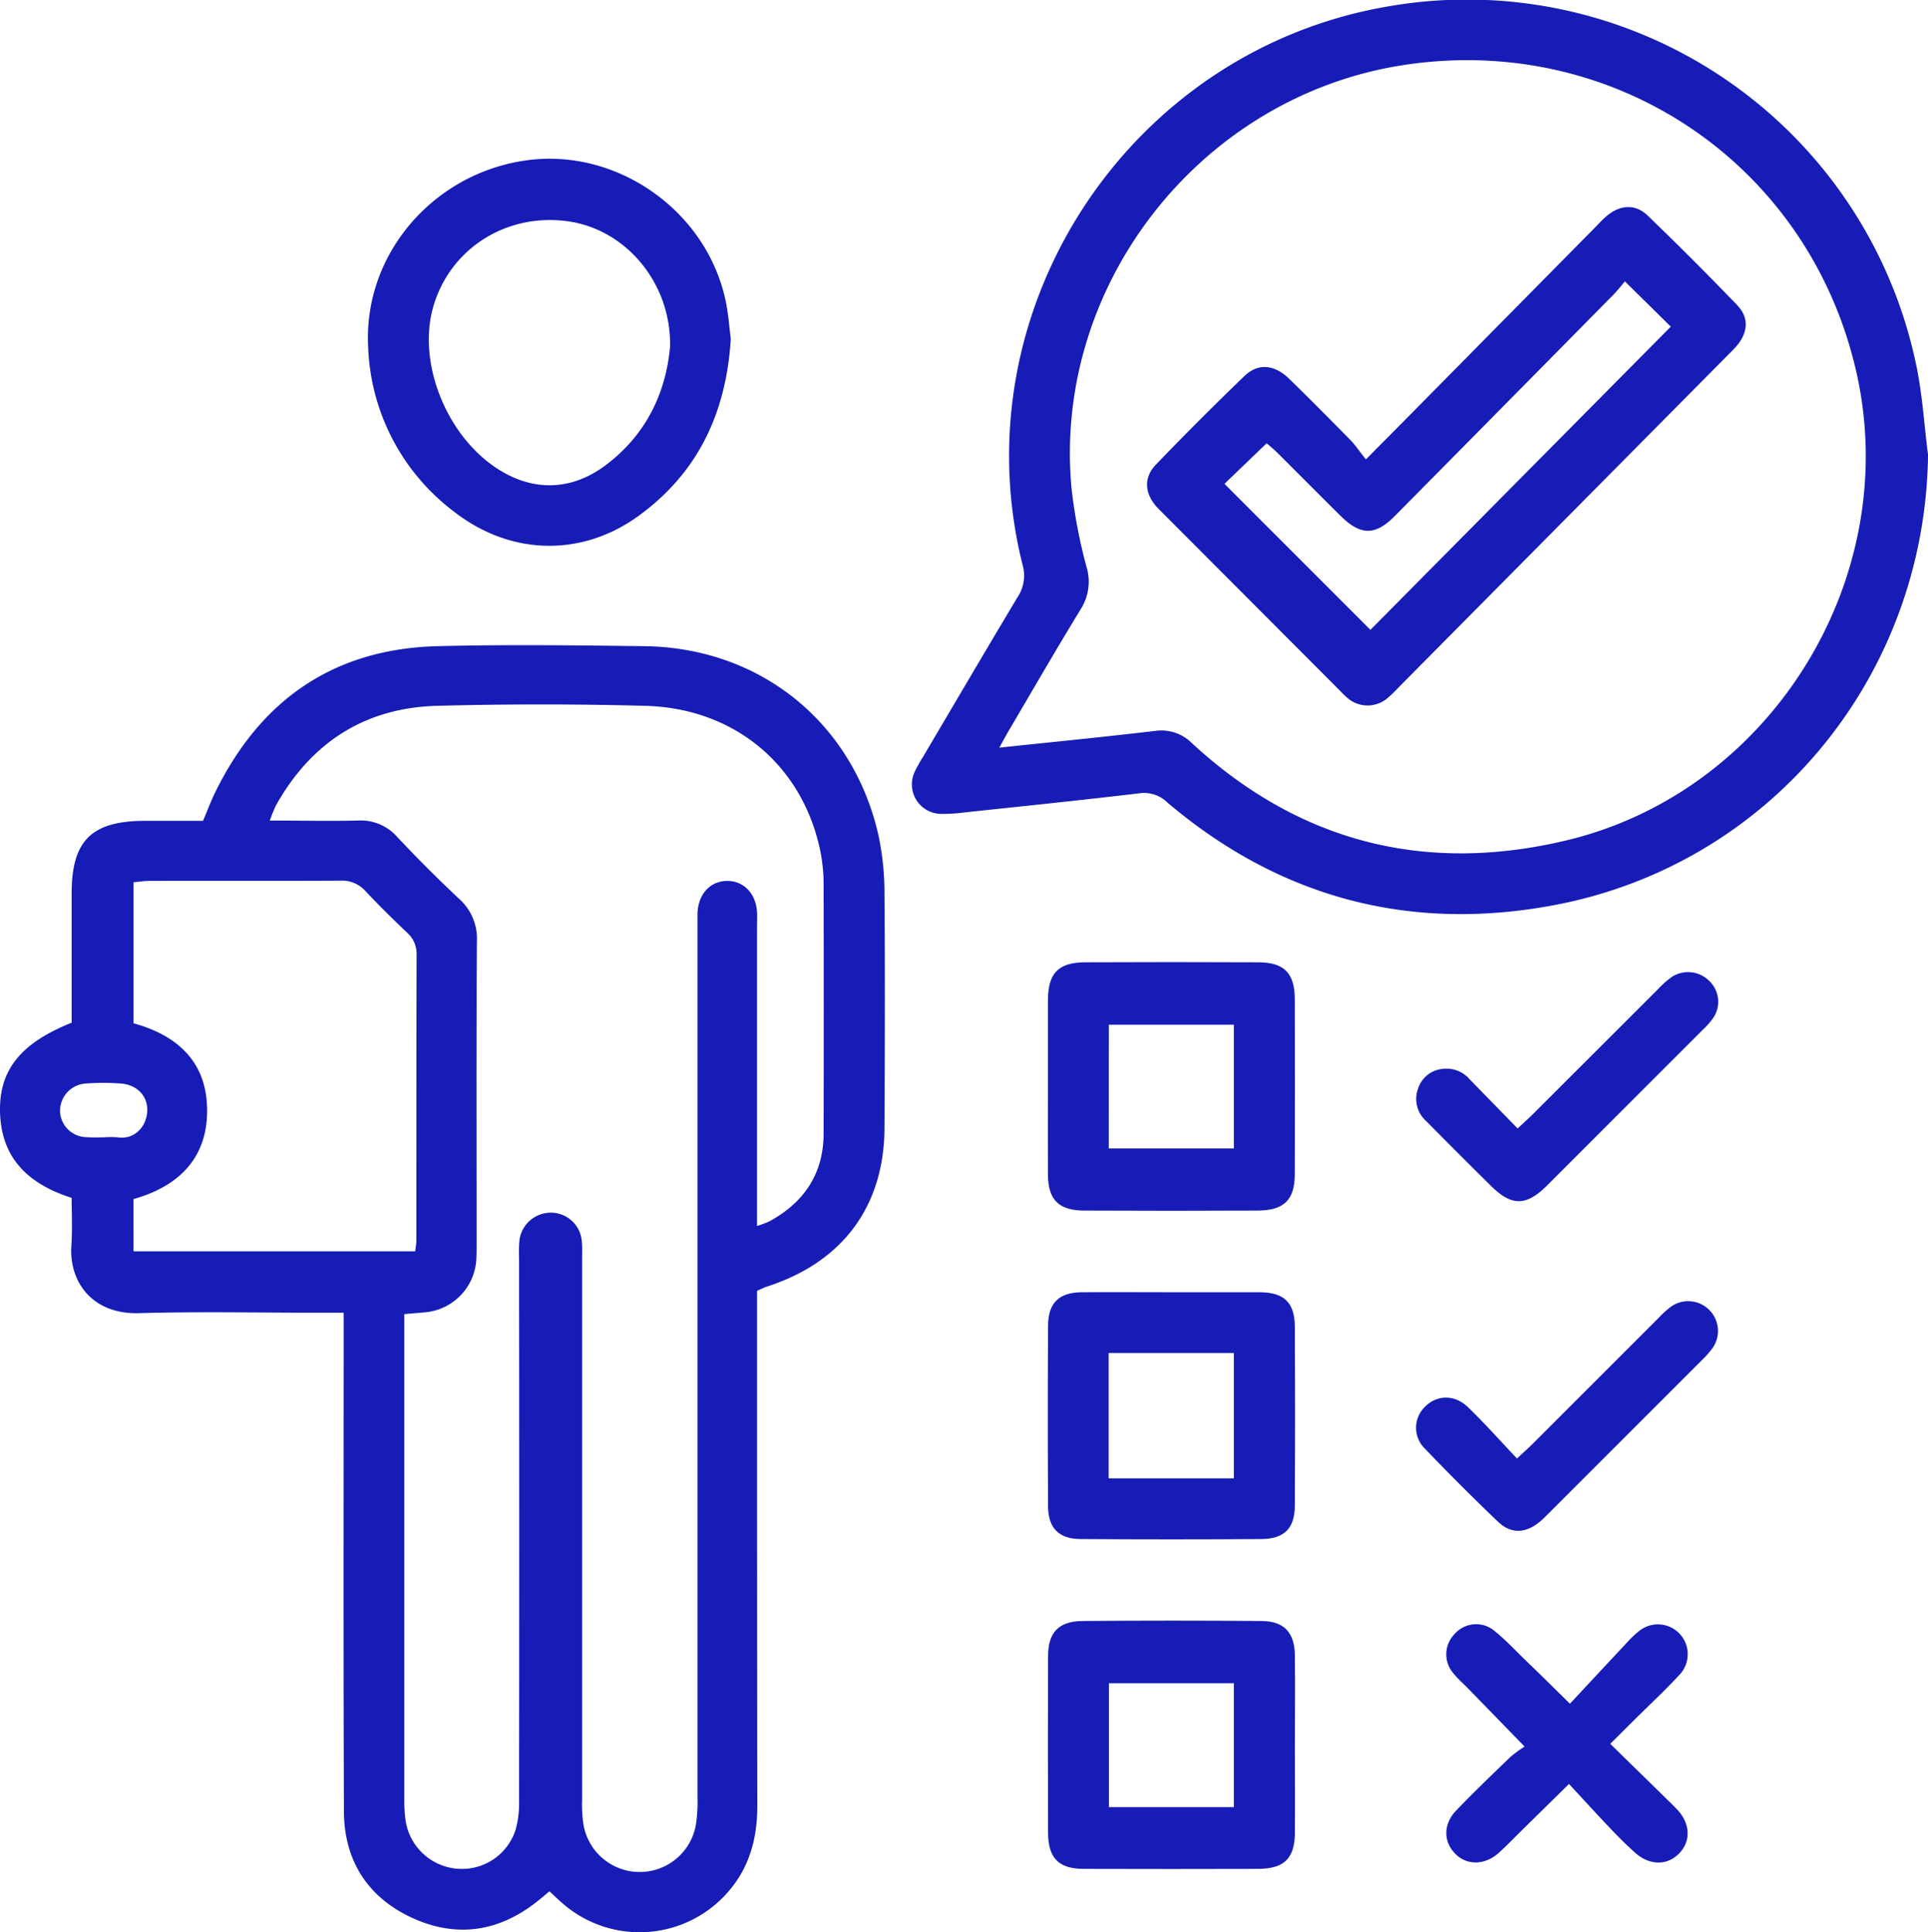
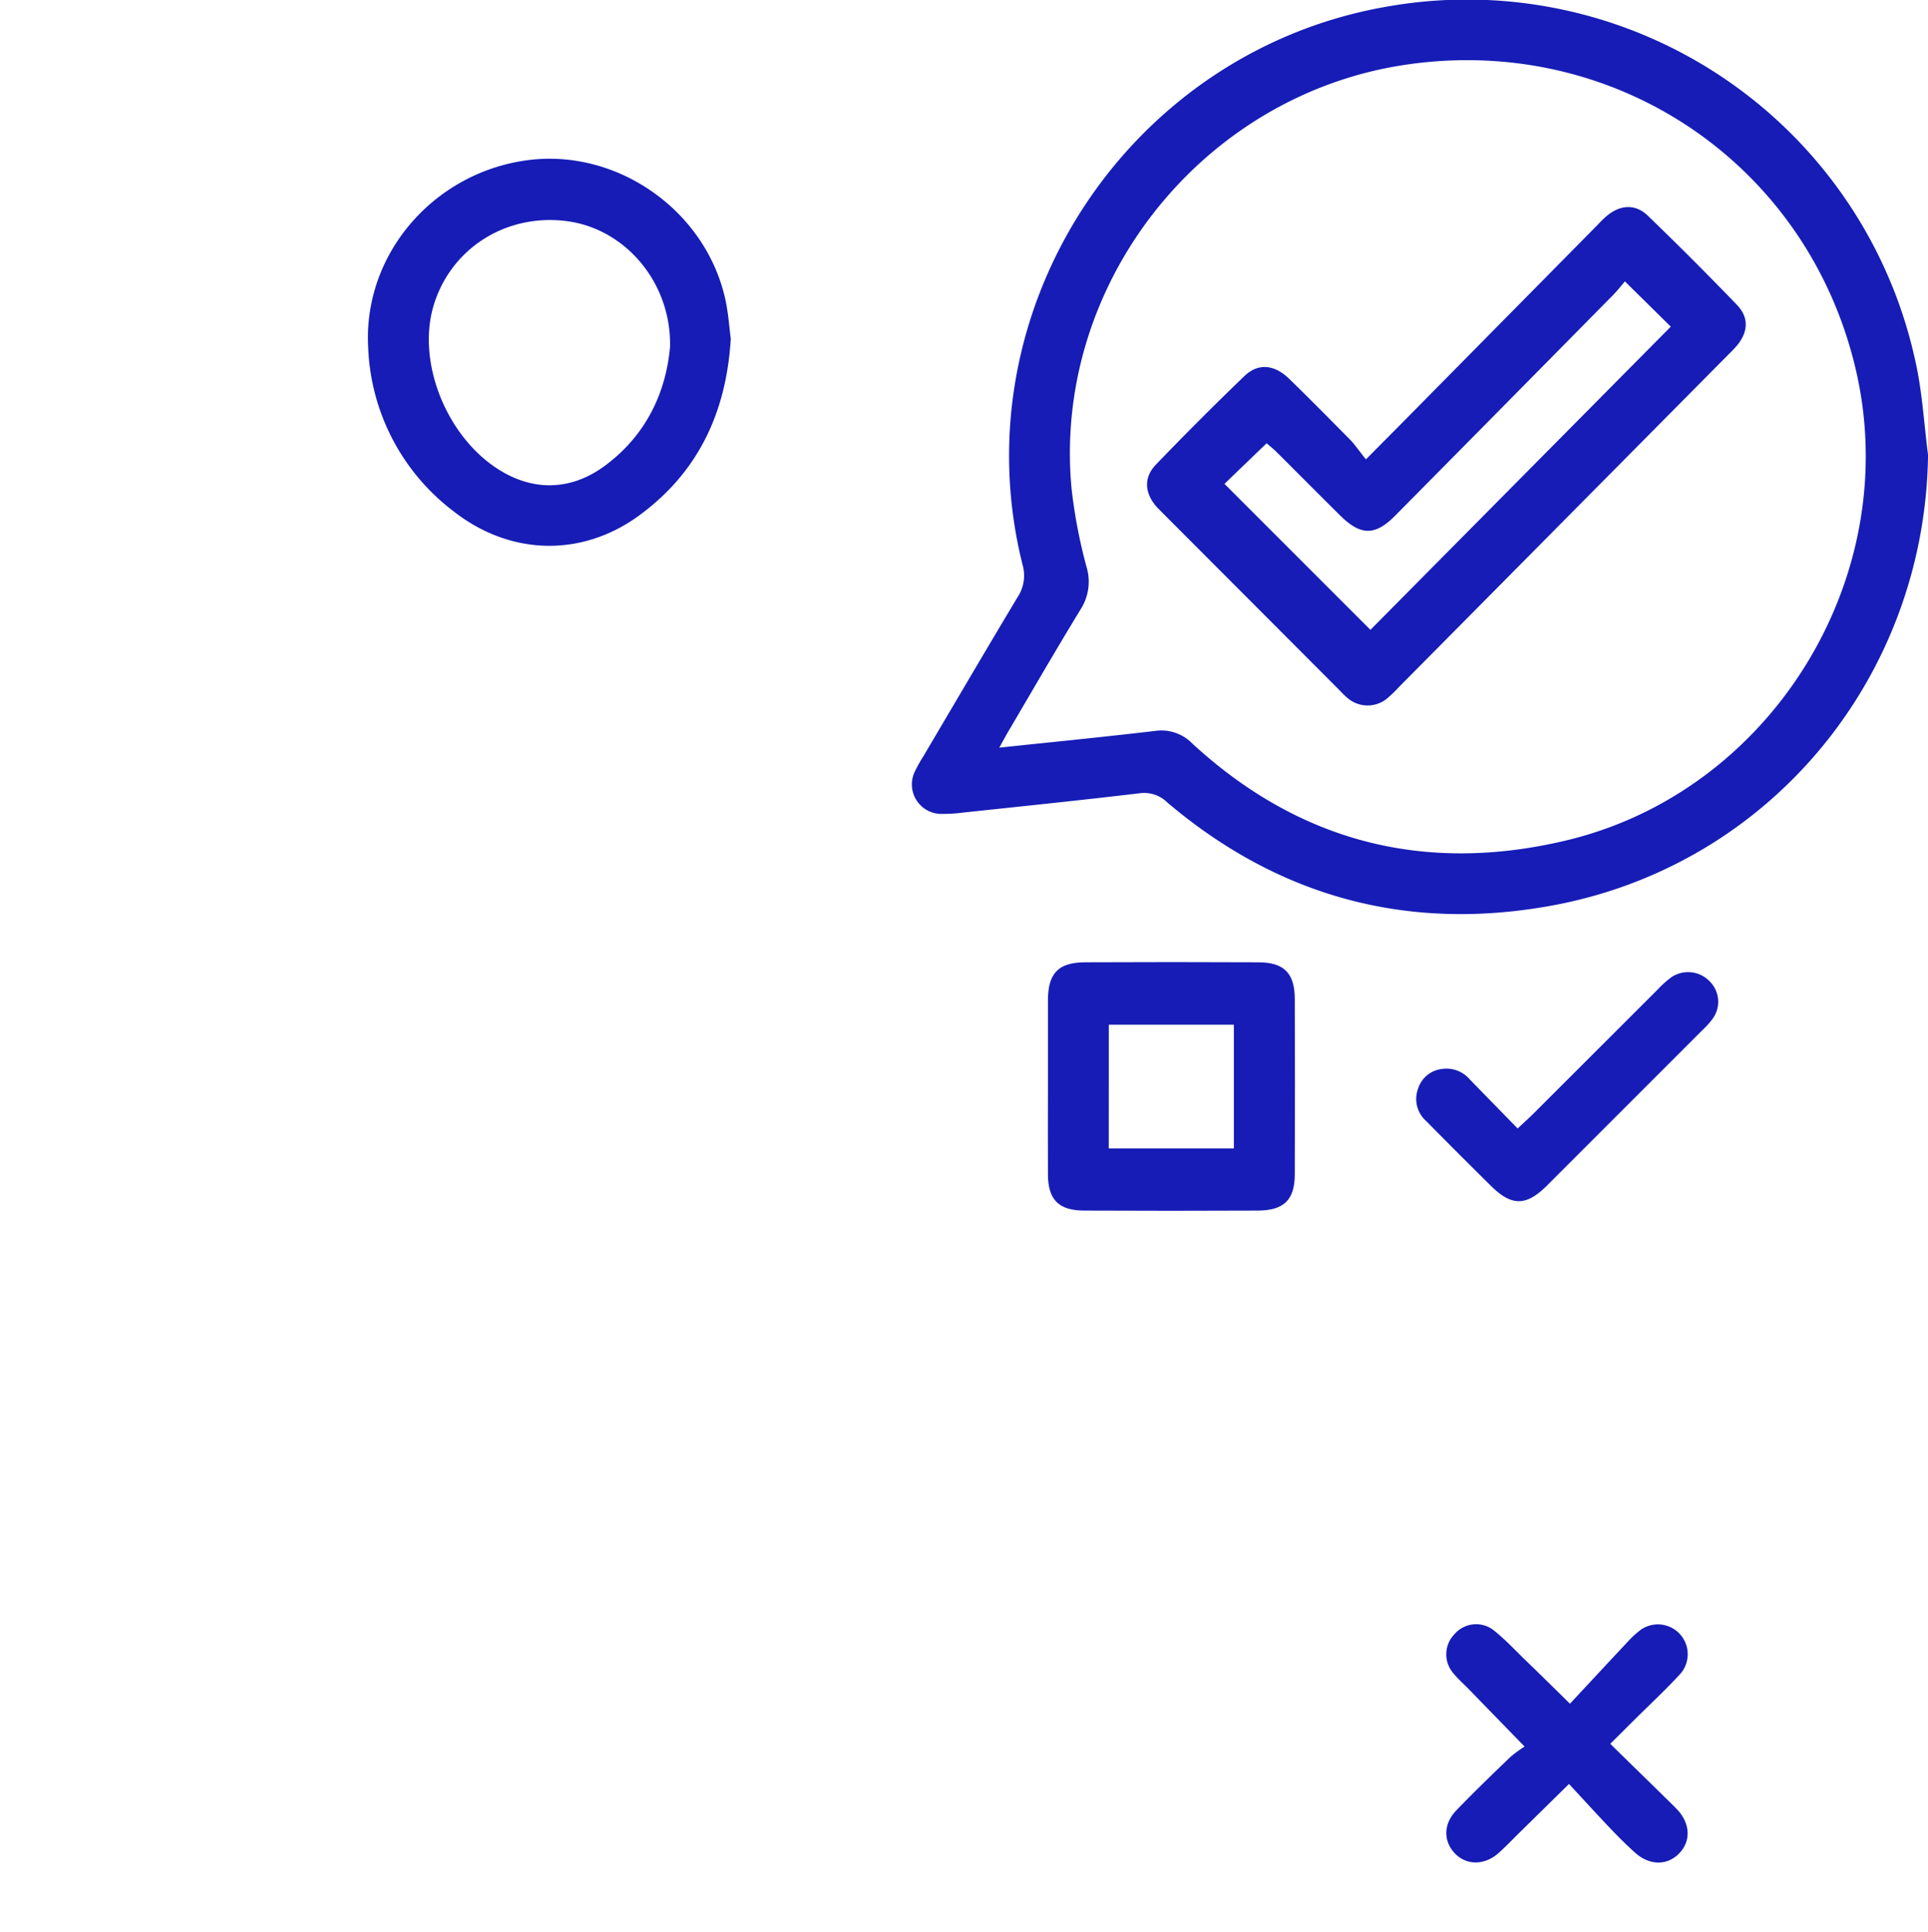
<svg xmlns="http://www.w3.org/2000/svg" id="Слой_1" data-name="Слой 1" viewBox="0 0 421.57 422.46">
  <defs>
    <style>.cls-1{fill:#161cb5;}</style>
  </defs>
-   <path class="cls-1" d="M804.88,1050.67c-9.45-3-15.37-8.65-15.66-18.65-.27-9.29,4.53-15.19,15.66-19.65v-28.3c0-11.52,4.36-15.81,16-15.83h12.73c.94-2.23,1.67-4.21,2.6-6.11,9.88-20.28,25.9-31.49,48.63-32.08,15-.38,30.08-.19,45.11,0,25.57.25,46,16.86,51.44,41.79a62.48,62.48,0,0,1,1.22,12.67c.13,16.88.08,33.76,0,50.64,0,17.27-9.08,29.53-25.64,34.9-.67.21-1.29.54-2.22.93v5c0,35.89,0,71.78.05,107.67,0,7.6-2,14.27-7.3,19.76a25.62,25.62,0,0,1-35.4,1.41c-.85-.74-1.66-1.52-2.75-2.53-.87.72-1.69,1.42-2.53,2.09-8.41,6.75-17.73,8.19-27.47,3.72s-14.9-12.55-14.94-23.32c-.13-34.47-.06-68.94-.06-103.41v-5.58h-4.84c-13.33,0-26.68-.28-40,.09-9.84.27-15.19-6.53-14.7-14.68C805.06,1057.68,804.88,1054.15,804.88,1050.67Zm149.91,6.13a21.89,21.89,0,0,0,2.66-1c7.6-4.15,11.83-10.42,11.85-19.21q.06-27,0-54.05a38.44,38.44,0,0,0-.62-7.19c-3.71-19-18.63-31.74-38.41-32.26q-22.75-.6-45.54,0c-15.71.44-27.45,8-35.15,21.72a30.57,30.57,0,0,0-1.37,3.37c6.67,0,12.91.13,19.13,0a10.63,10.63,0,0,1,8.68,3.53q6.56,7,13.54,13.54a11.69,11.69,0,0,1,3.93,9.37c-.15,22-.07,44-.07,66,0,1.27,0,2.56-.08,3.82A12.32,12.32,0,0,1,882,1075.71l-4.39.38v4.52q0,50.66,0,101.3a33.07,33.07,0,0,0,.25,4.67,12.44,12.44,0,0,0,11.42,10.78,12.31,12.31,0,0,0,12.7-8.64,22,22,0,0,0,.73-6.28q.06-59.18,0-118.33a33.58,33.58,0,0,1,.09-4.26,6.92,6.92,0,0,1,6.75-5.94,6.77,6.77,0,0,1,6.87,6.21c.14,1.41.07,2.84.07,4.26q0,58.95,0,117.91a29.67,29.67,0,0,0,.25,5.08,12.47,12.47,0,0,0,24.65.24,32.53,32.53,0,0,0,.33-5.93q0-94.71,0-189.41c0-1.27,0-2.55,0-3.83.18-4.19,2.74-7,6.41-7.06s6.39,2.74,6.61,6.86c.06,1.13,0,2.27,0,3.4v65.16Zm-136.39,5.56H880c.11-1,.25-1.7.25-2.39,0-20.85,0-41.7.05-62.55a6.14,6.14,0,0,0-2.16-4.81c-3.07-2.94-6.12-5.92-9-9a6.89,6.89,0,0,0-5.6-2.29c-13.9.08-27.8,0-41.7.05-1.09,0-2.18.18-3.43.29v30.84c9.33,2.58,15.64,8.11,16.06,18,.47,11-5.79,17.55-16.08,20.44Zm-6.4-24.92v0a19.49,19.49,0,0,1,3,0c3.3.52,6.23-2,6.41-5.77.15-3.22-2.22-5.76-5.82-6a49.57,49.57,0,0,0-7.61,0,6,6,0,0,0-5.64,6.24,5.9,5.9,0,0,0,5.89,5.5C809.45,1037.5,810.73,1037.44,812,1037.44Z" transform="translate(-789.21 -788.77)" />
  <path class="cls-1" d="M1210.79,888.24c-.64,48.58-34.6,89.83-82.35,98.54-31.39,5.73-59.6-1.87-84-22.57a7.22,7.22,0,0,0-6.07-2c-12.81,1.53-25.64,2.84-38.46,4.21a34.87,34.87,0,0,1-4.67.3,6.45,6.45,0,0,1-6-9.25,31.27,31.27,0,0,1,1.87-3.34c6.84-11.59,13.65-23.2,20.57-34.75a8.52,8.52,0,0,0,1.12-7.13c-13.93-55.59,23-112.12,79.48-122A100.31,100.31,0,0,1,1208,867.65C1209.53,874.38,1209.9,881.37,1210.79,888.24Zm-203.1,64,5-.53c9.73-1,19.47-2,29.19-3.14a9.44,9.44,0,0,1,8.05,2.78c23.4,21.53,50.77,28.49,81.55,21.22,45.19-10.67,74.08-57.78,63.51-103s-53.09-73.67-99-66.56c-44.28,6.86-76.64,48.06-72.48,92.55a114.43,114.43,0,0,0,3.25,17.07,11.18,11.18,0,0,1-1.21,9.28c-5.25,8.59-10.29,17.3-15.4,26C1009.39,949.16,1008.73,950.4,1007.69,952.28Z" transform="translate(-789.21 -788.77)" />
  <path class="cls-1" d="M949,862.85c-1,16.45-7.36,29.42-20.21,38.75-12.45,9-27.95,8.63-40.25-.92a47.19,47.19,0,0,1-18.83-36.11c-1.05-20.18,14.21-37.91,34.59-40.74,19.53-2.72,38.91,10.63,43.42,30C948.46,857,948.66,860.28,949,862.85Zm-13.28,1.66c.28-13.73-9.49-25.41-22.06-27.32-13.45-2-25.91,5.73-29.68,18.52-3.52,11.95,2.5,27.7,13.45,35.18,7.86,5.37,16.47,5.36,24.13-.35C930.54,883.84,934.84,874.57,935.73,864.51Z" transform="translate(-789.21 -788.77)" />
  <path class="cls-1" d="M1018.35,1026.26c0-6.24,0-12.47,0-18.71,0-6,2.25-8.35,8.11-8.38q18.93-.09,37.86,0c5.67,0,8,2.38,8,8.06q.08,19.14,0,38.28c0,5.62-2.38,7.92-8.11,7.94q-18.93.09-37.86,0c-5.67,0-8-2.37-8-8C1018.31,1039,1018.35,1032.64,1018.35,1026.26Zm13.3,13.61H1059v-27.06h-27.34Z" transform="translate(-789.21 -788.77)" />
-   <path class="cls-1" d="M1072.35,1170.62c0,6.23.05,12.47,0,18.71,0,5.74-2.3,8-7.95,8.05q-19.14.06-38.28,0c-5.39,0-7.72-2.37-7.74-7.83q-.07-19.35,0-38.7c0-5.18,2.34-7.62,7.52-7.66q19.56-.17,39.12,0c4.93,0,7.25,2.51,7.32,7.43C1072.42,1157.29,1072.35,1164,1072.35,1170.62ZM1059,1183.89V1156.8h-27.32v27.09Z" transform="translate(-789.21 -788.77)" />
-   <path class="cls-1" d="M1045.65,1071.31c6.38,0,12.76,0,19.13,0,5.21.05,7.53,2.29,7.55,7.51q.11,19.56,0,39.11c0,5-2.32,7.31-7.3,7.34q-19.77.14-39.53,0c-4.74,0-7.09-2.41-7.12-7.09q-.12-19.77,0-39.53c0-5,2.37-7.28,7.29-7.34C1032.33,1071.26,1039,1071.31,1045.65,1071.31ZM1059,1112v-27.4h-27.38V1112Z" transform="translate(-789.21 -788.77)" />
  <path class="cls-1" d="M1132.49,1161.27c4.45-4.77,8.5-9.14,12.57-13.48a21.8,21.8,0,0,1,2.47-2.34,6.52,6.52,0,0,1,9.06,9.33c-3.35,3.65-7,7-10.53,10.53-1.49,1.47-3,3-4.76,4.73l11.78,11.52c1,1,2.07,2,3,3,2.78,3.09,2.85,6.88.21,9.52s-6.44,2.54-9.54-.22c-1.9-1.7-3.71-3.51-5.47-5.36-2.93-3.08-5.79-6.23-9-9.68l-10.47,10.29c-1.62,1.59-3.18,3.24-4.87,4.76-3.06,2.75-7,2.79-9.54.2s-2.72-6.4.25-9.48c3.83-4,7.82-7.82,11.8-11.66a27.84,27.84,0,0,1,3.12-2.29L1110.28,1158c-1.09-1.12-2.29-2.15-3.26-3.36a6.31,6.31,0,0,1,.19-8.54,6.24,6.24,0,0,1,8.81-.72c2.32,1.86,4.36,4.06,6.49,6.13C1125.55,1154.43,1128.57,1157.41,1132.49,1161.27Z" transform="translate(-789.21 -788.77)" />
-   <path class="cls-1" d="M1120.91,1107.66c1.51-1.41,2.55-2.34,3.54-3.32l27.34-27.33a22,22,0,0,1,2.82-2.57,6.51,6.51,0,0,1,9.05,9.09,21.39,21.39,0,0,1-2.55,2.84q-16.66,16.68-33.34,33.34c-.61.6-1.19,1.22-1.85,1.76-3.11,2.58-6.3,2.75-9.17,0q-8.13-7.77-15.92-15.91a6.38,6.38,0,0,1-.08-9.17c2.6-2.67,6.52-2.8,9.48.08C1113.88,1100,1117.26,1103.81,1120.91,1107.66Z" transform="translate(-789.21 -788.77)" />
  <path class="cls-1" d="M1121.05,1035.5c1.48-1.38,2.52-2.31,3.51-3.3l27.08-27.05a21,21,0,0,1,3.16-2.81,6.55,6.55,0,0,1,8.18.93,6.29,6.29,0,0,1,.76,8.17,17.41,17.41,0,0,1-2.26,2.53q-17,17-34,34c-4.56,4.55-7.74,4.56-12.28.06q-7.1-7-14.13-14.14a6.43,6.43,0,0,1-1.82-7,6.23,6.23,0,0,1,5.24-4.4,6.71,6.71,0,0,1,6.1,2.29Z" transform="translate(-789.21 -788.77)" />
  <path class="cls-1" d="M1087.88,889.21l8.19-8.26q20.91-21.18,41.83-42.37c.89-.9,1.75-1.86,2.73-2.67,2.9-2.39,6.18-2.58,8.86,0q9.94,9.58,19.54,19.55c2.62,2.72,2.43,5.87,0,8.84a25.35,25.35,0,0,1-1.75,1.84l-72.14,72.8a28.7,28.7,0,0,1-2.76,2.65,6.73,6.73,0,0,1-8.28,0,19,19,0,0,1-1.84-1.75L1043.5,901c-.5-.5-1-1-1.48-1.52-2.56-3-2.77-6.36,0-9.19q9.43-9.81,19.24-19.25c3-2.92,6.55-2.63,9.81.53,4.58,4.44,9.06,9,13.54,13.53C1085.66,886.24,1086.54,887.55,1087.88,889.21Zm56.62-38.92c-.82,1-1.68,2.08-2.68,3.09q-23.74,24.07-47.54,48.13c-4.38,4.43-7.53,4.41-12,0-4.64-4.59-9.23-9.23-13.86-13.83-.85-.85-1.81-1.59-2.24-2-3.41,3.27-6.54,6.29-9.23,8.88l31.91,31.92,65.68-66.29Z" transform="translate(-789.21 -788.77)" />
</svg>